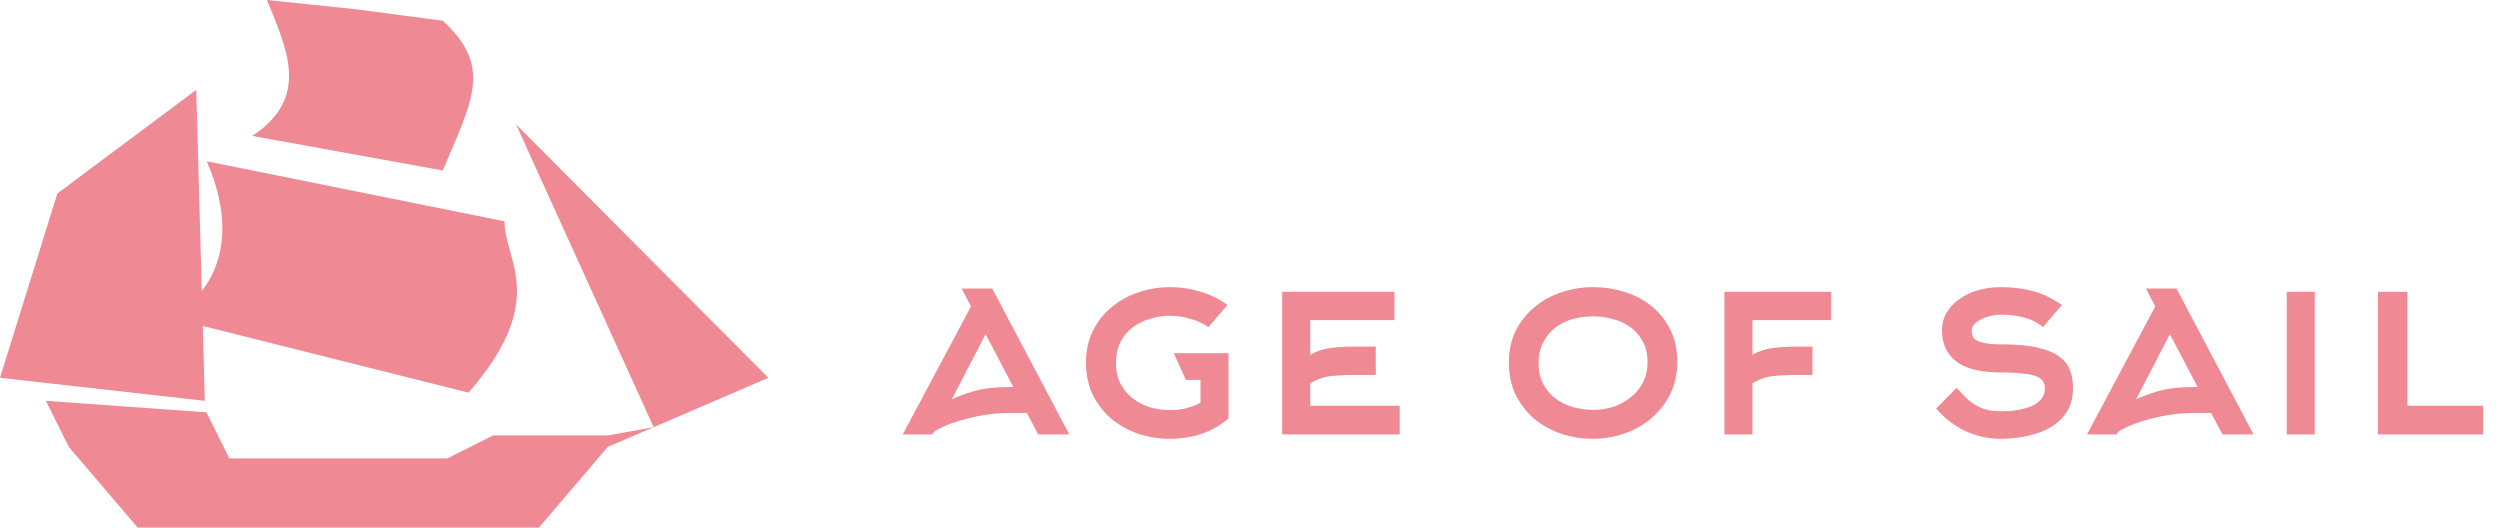
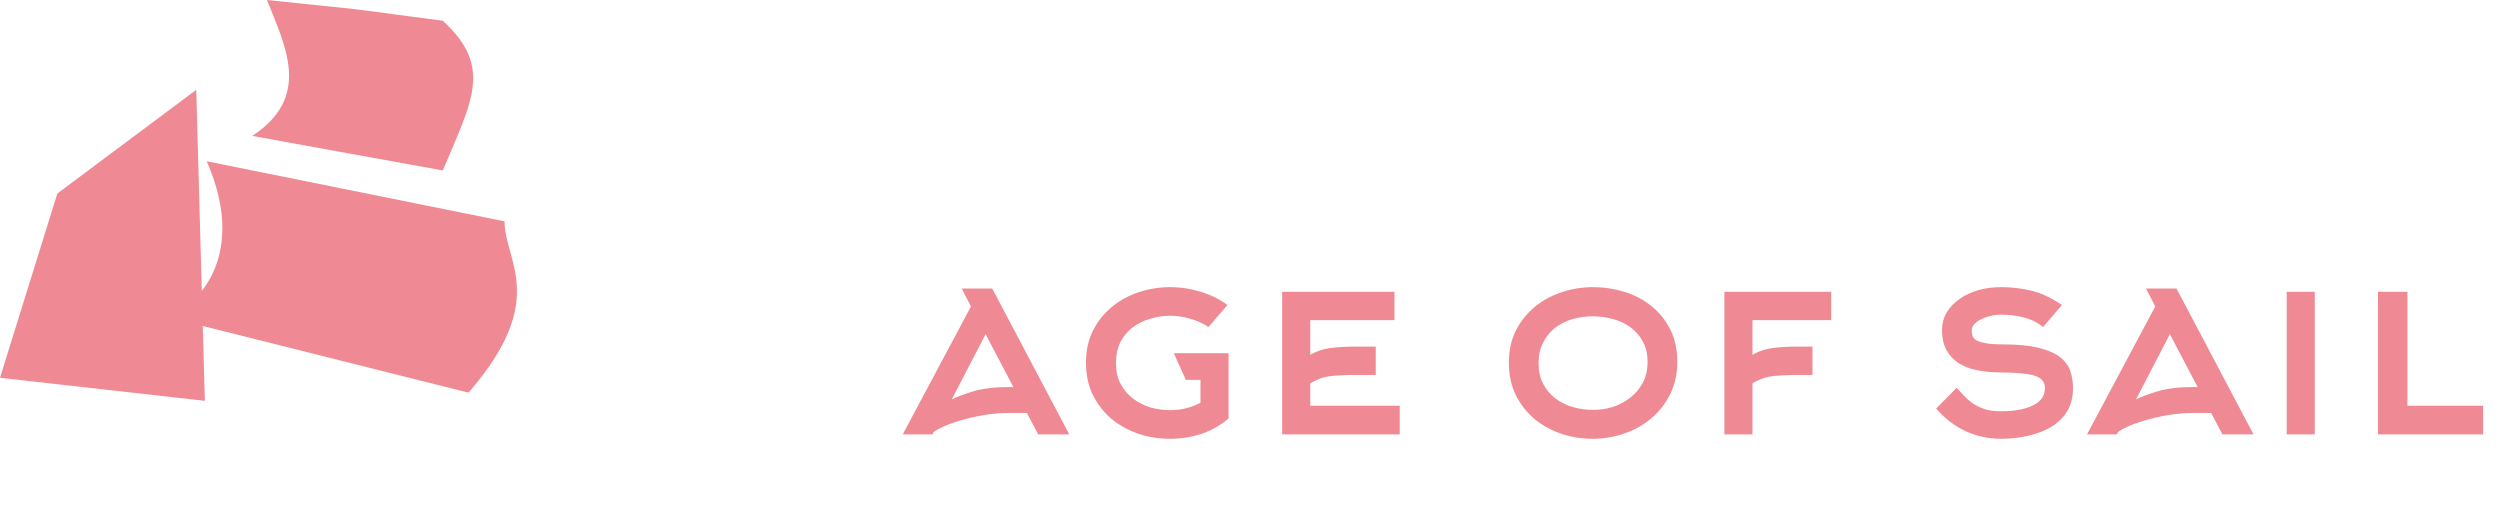
<svg xmlns="http://www.w3.org/2000/svg" width="109" height="23" viewBox="0 0 109 23" fill="none">
  <path d="M44.184 16.875L42.972 14.571L41.496 17.415C41.696 17.311 42.004 17.195 42.42 17.067C42.836 16.939 43.368 16.875 44.016 16.875H44.184ZM41.928 12.579H43.26L46.62 18.939H45.264L44.772 18.003H44.028C43.644 18.003 43.264 18.035 42.888 18.099C42.512 18.163 42.168 18.243 41.856 18.339C41.552 18.427 41.292 18.523 41.076 18.627C40.868 18.723 40.74 18.803 40.692 18.867L40.656 18.939H39.36L42.336 13.359L41.928 12.579ZM53.565 18.243C53.221 18.539 52.829 18.763 52.389 18.915C51.949 19.059 51.489 19.131 51.009 19.131C50.537 19.131 50.081 19.059 49.641 18.915C49.201 18.763 48.809 18.547 48.465 18.267C48.129 17.979 47.857 17.631 47.649 17.223C47.449 16.807 47.349 16.335 47.349 15.807C47.349 15.279 47.453 14.811 47.661 14.403C47.869 13.995 48.145 13.651 48.489 13.371C48.833 13.091 49.225 12.879 49.665 12.735C50.105 12.591 50.557 12.519 51.021 12.519C51.477 12.519 51.921 12.587 52.353 12.723C52.785 12.851 53.173 13.043 53.517 13.299L52.689 14.259C52.457 14.099 52.193 13.979 51.897 13.899C51.609 13.811 51.317 13.767 51.021 13.767C50.717 13.767 50.425 13.811 50.145 13.899C49.865 13.979 49.613 14.103 49.389 14.271C49.165 14.439 48.985 14.655 48.849 14.919C48.721 15.175 48.657 15.479 48.657 15.831C48.657 16.183 48.725 16.487 48.861 16.743C48.997 16.999 49.177 17.211 49.401 17.379C49.625 17.547 49.877 17.675 50.157 17.763C50.445 17.843 50.737 17.883 51.033 17.883C51.497 17.883 51.933 17.775 52.341 17.559V16.563H51.705L51.177 15.399H53.565V18.243ZM57.127 17.691H61.027V18.939H55.903V12.723H60.799V13.959H57.127V15.471C57.399 15.311 57.699 15.211 58.027 15.171C58.363 15.131 58.711 15.111 59.071 15.111H59.983V16.347H59.071C58.783 16.347 58.543 16.355 58.351 16.371C58.167 16.379 58.007 16.395 57.871 16.419C57.735 16.443 57.611 16.479 57.499 16.527C57.387 16.575 57.263 16.635 57.127 16.707V17.691ZM71.834 15.783C71.834 15.439 71.766 15.143 71.63 14.895C71.494 14.639 71.314 14.431 71.09 14.271C70.866 14.103 70.61 13.983 70.322 13.911C70.042 13.831 69.754 13.791 69.458 13.791C69.154 13.791 68.858 13.831 68.57 13.911C68.29 13.991 68.038 14.115 67.814 14.283C67.598 14.451 67.422 14.663 67.286 14.919C67.15 15.175 67.082 15.479 67.082 15.831C67.082 16.183 67.15 16.487 67.286 16.743C67.422 16.999 67.602 17.211 67.826 17.379C68.05 17.547 68.302 17.671 68.582 17.751C68.87 17.831 69.166 17.871 69.47 17.871C69.766 17.871 70.054 17.827 70.334 17.739C70.614 17.643 70.866 17.507 71.09 17.331C71.314 17.155 71.494 16.939 71.63 16.683C71.766 16.419 71.834 16.119 71.834 15.783ZM73.13 15.771C73.13 16.299 73.026 16.771 72.818 17.187C72.61 17.603 72.334 17.955 71.99 18.243C71.654 18.531 71.262 18.751 70.814 18.903C70.374 19.055 69.918 19.131 69.446 19.131C68.974 19.131 68.518 19.059 68.078 18.915C67.638 18.763 67.246 18.547 66.902 18.267C66.566 17.979 66.294 17.631 66.086 17.223C65.886 16.807 65.786 16.335 65.786 15.807C65.786 15.279 65.89 14.811 66.098 14.403C66.306 13.995 66.582 13.651 66.926 13.371C67.27 13.091 67.662 12.879 68.102 12.735C68.542 12.591 68.994 12.519 69.458 12.519C69.922 12.519 70.374 12.587 70.814 12.723C71.262 12.859 71.654 13.063 71.99 13.335C72.334 13.607 72.61 13.947 72.818 14.355C73.026 14.763 73.13 15.235 73.13 15.771ZM76.408 18.939H75.184V12.723H79.84V13.959H76.408V15.471C76.68 15.311 76.98 15.211 77.308 15.171C77.644 15.131 77.992 15.111 78.352 15.111H79.024V16.347H78.352C78.064 16.347 77.824 16.355 77.632 16.371C77.448 16.379 77.288 16.395 77.152 16.419C77.016 16.443 76.892 16.479 76.78 16.527C76.668 16.575 76.544 16.635 76.408 16.707V18.939ZM89.075 14.259C88.835 14.059 88.555 13.919 88.235 13.839C87.923 13.759 87.587 13.719 87.227 13.719C87.075 13.719 86.923 13.739 86.771 13.779C86.627 13.811 86.495 13.859 86.375 13.923C86.255 13.979 86.155 14.051 86.075 14.139C86.003 14.219 85.967 14.303 85.967 14.391C85.967 14.487 85.979 14.575 86.003 14.655C86.035 14.727 86.095 14.791 86.183 14.847C86.279 14.895 86.415 14.935 86.591 14.967C86.775 14.999 87.019 15.015 87.323 15.015C87.979 15.015 88.507 15.067 88.907 15.171C89.315 15.275 89.627 15.415 89.843 15.591C90.059 15.767 90.203 15.971 90.275 16.203C90.347 16.435 90.383 16.675 90.383 16.923C90.383 17.299 90.303 17.627 90.143 17.907C89.983 18.179 89.759 18.407 89.471 18.591C89.191 18.767 88.859 18.899 88.475 18.987C88.091 19.083 87.679 19.131 87.239 19.131C86.687 19.131 86.163 19.015 85.667 18.783C85.179 18.543 84.763 18.219 84.419 17.811L85.307 16.911C85.403 17.007 85.503 17.115 85.607 17.235C85.719 17.355 85.847 17.467 85.991 17.571C86.143 17.675 86.319 17.763 86.519 17.835C86.719 17.899 86.959 17.931 87.239 17.931C87.815 17.931 88.279 17.847 88.631 17.679C88.983 17.511 89.159 17.259 89.159 16.923C89.159 16.643 88.999 16.459 88.679 16.371C88.367 16.283 87.887 16.239 87.239 16.239C86.863 16.239 86.519 16.207 86.207 16.143C85.895 16.079 85.623 15.975 85.391 15.831C85.167 15.679 84.991 15.487 84.863 15.255C84.735 15.015 84.671 14.727 84.671 14.391C84.671 14.111 84.739 13.855 84.875 13.623C85.019 13.391 85.207 13.195 85.439 13.035C85.671 12.867 85.943 12.739 86.255 12.651C86.567 12.563 86.895 12.519 87.239 12.519C87.695 12.519 88.139 12.571 88.571 12.675C89.003 12.779 89.447 12.987 89.903 13.299L89.075 14.259ZM95.818 16.875L94.606 14.571L93.13 17.415C93.33 17.311 93.638 17.195 94.054 17.067C94.47 16.939 95.002 16.875 95.65 16.875H95.818ZM93.562 12.579H94.894L98.254 18.939H96.898L96.406 18.003H95.662C95.278 18.003 94.898 18.035 94.522 18.099C94.146 18.163 93.802 18.243 93.49 18.339C93.186 18.427 92.926 18.523 92.71 18.627C92.502 18.723 92.374 18.803 92.326 18.867L92.29 18.939H90.994L93.97 13.359L93.562 12.579ZM99.7 18.939V12.723H100.924V18.939H99.7ZM103.681 18.939V12.723H104.965V17.691H108.265V18.939H103.681Z" fill="#EF8993" />
-   <path d="M6 23L3 19.485L2 17.476L9 17.978L10 19.987H19.5L21.5 18.983H26.5L28.5 18.624L22.5 5.424L33.5 16.472L28.5 18.624L26.5 19.485L23.5 23H6Z" fill="#EF8993" />
  <path d="M11.639 0L15.5 0.402L19.306 0.904C21.5 2.913 20.584 4.386 19.306 7.432L15.5 6.742L11 5.926C13.556 4.238 12.491 2.109 11.639 0Z" fill="#EF8993" />
  <path d="M21.999 9.651L9.014 7.031C10.972 11.508 8.188 13.68 7.176 13.795L20.428 17.12C23.969 13.04 21.983 11.371 21.999 9.651Z" fill="#EF8993" />
  <path d="M0 16.472L8.931 17.476L8.556 3.917L2.5 8.437L0 16.472Z" fill="#EF8993" />
</svg>